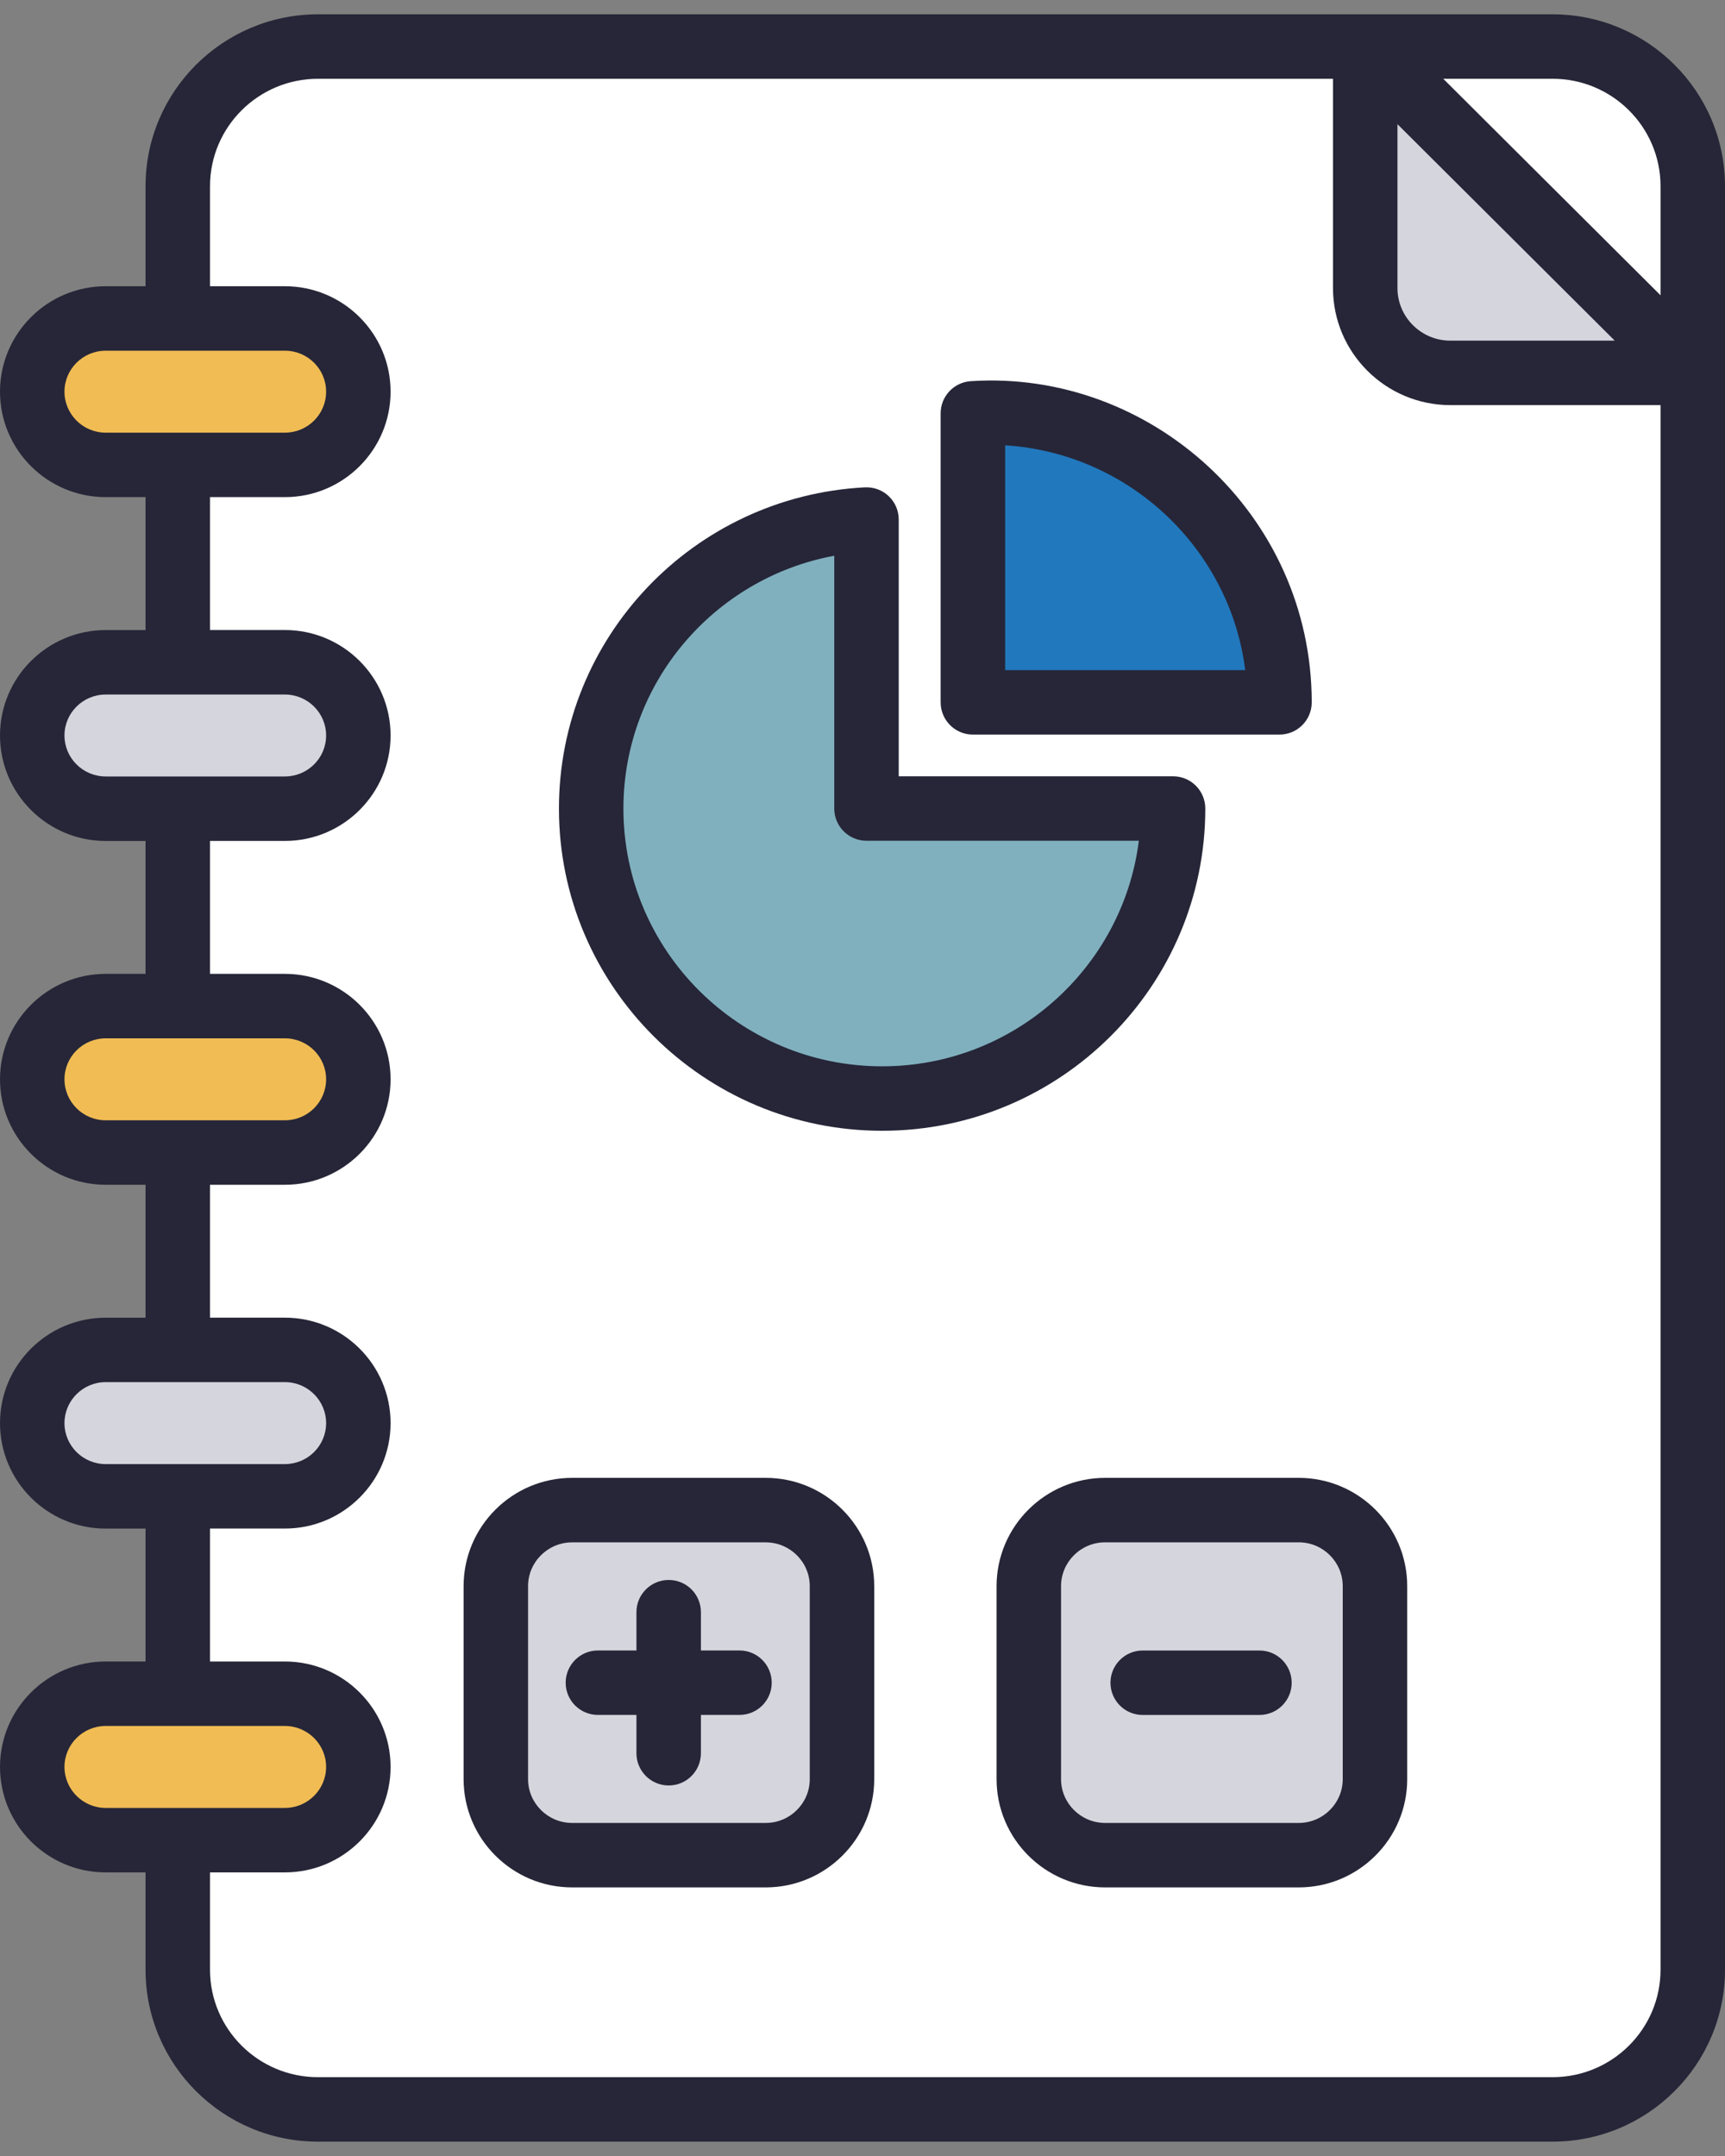
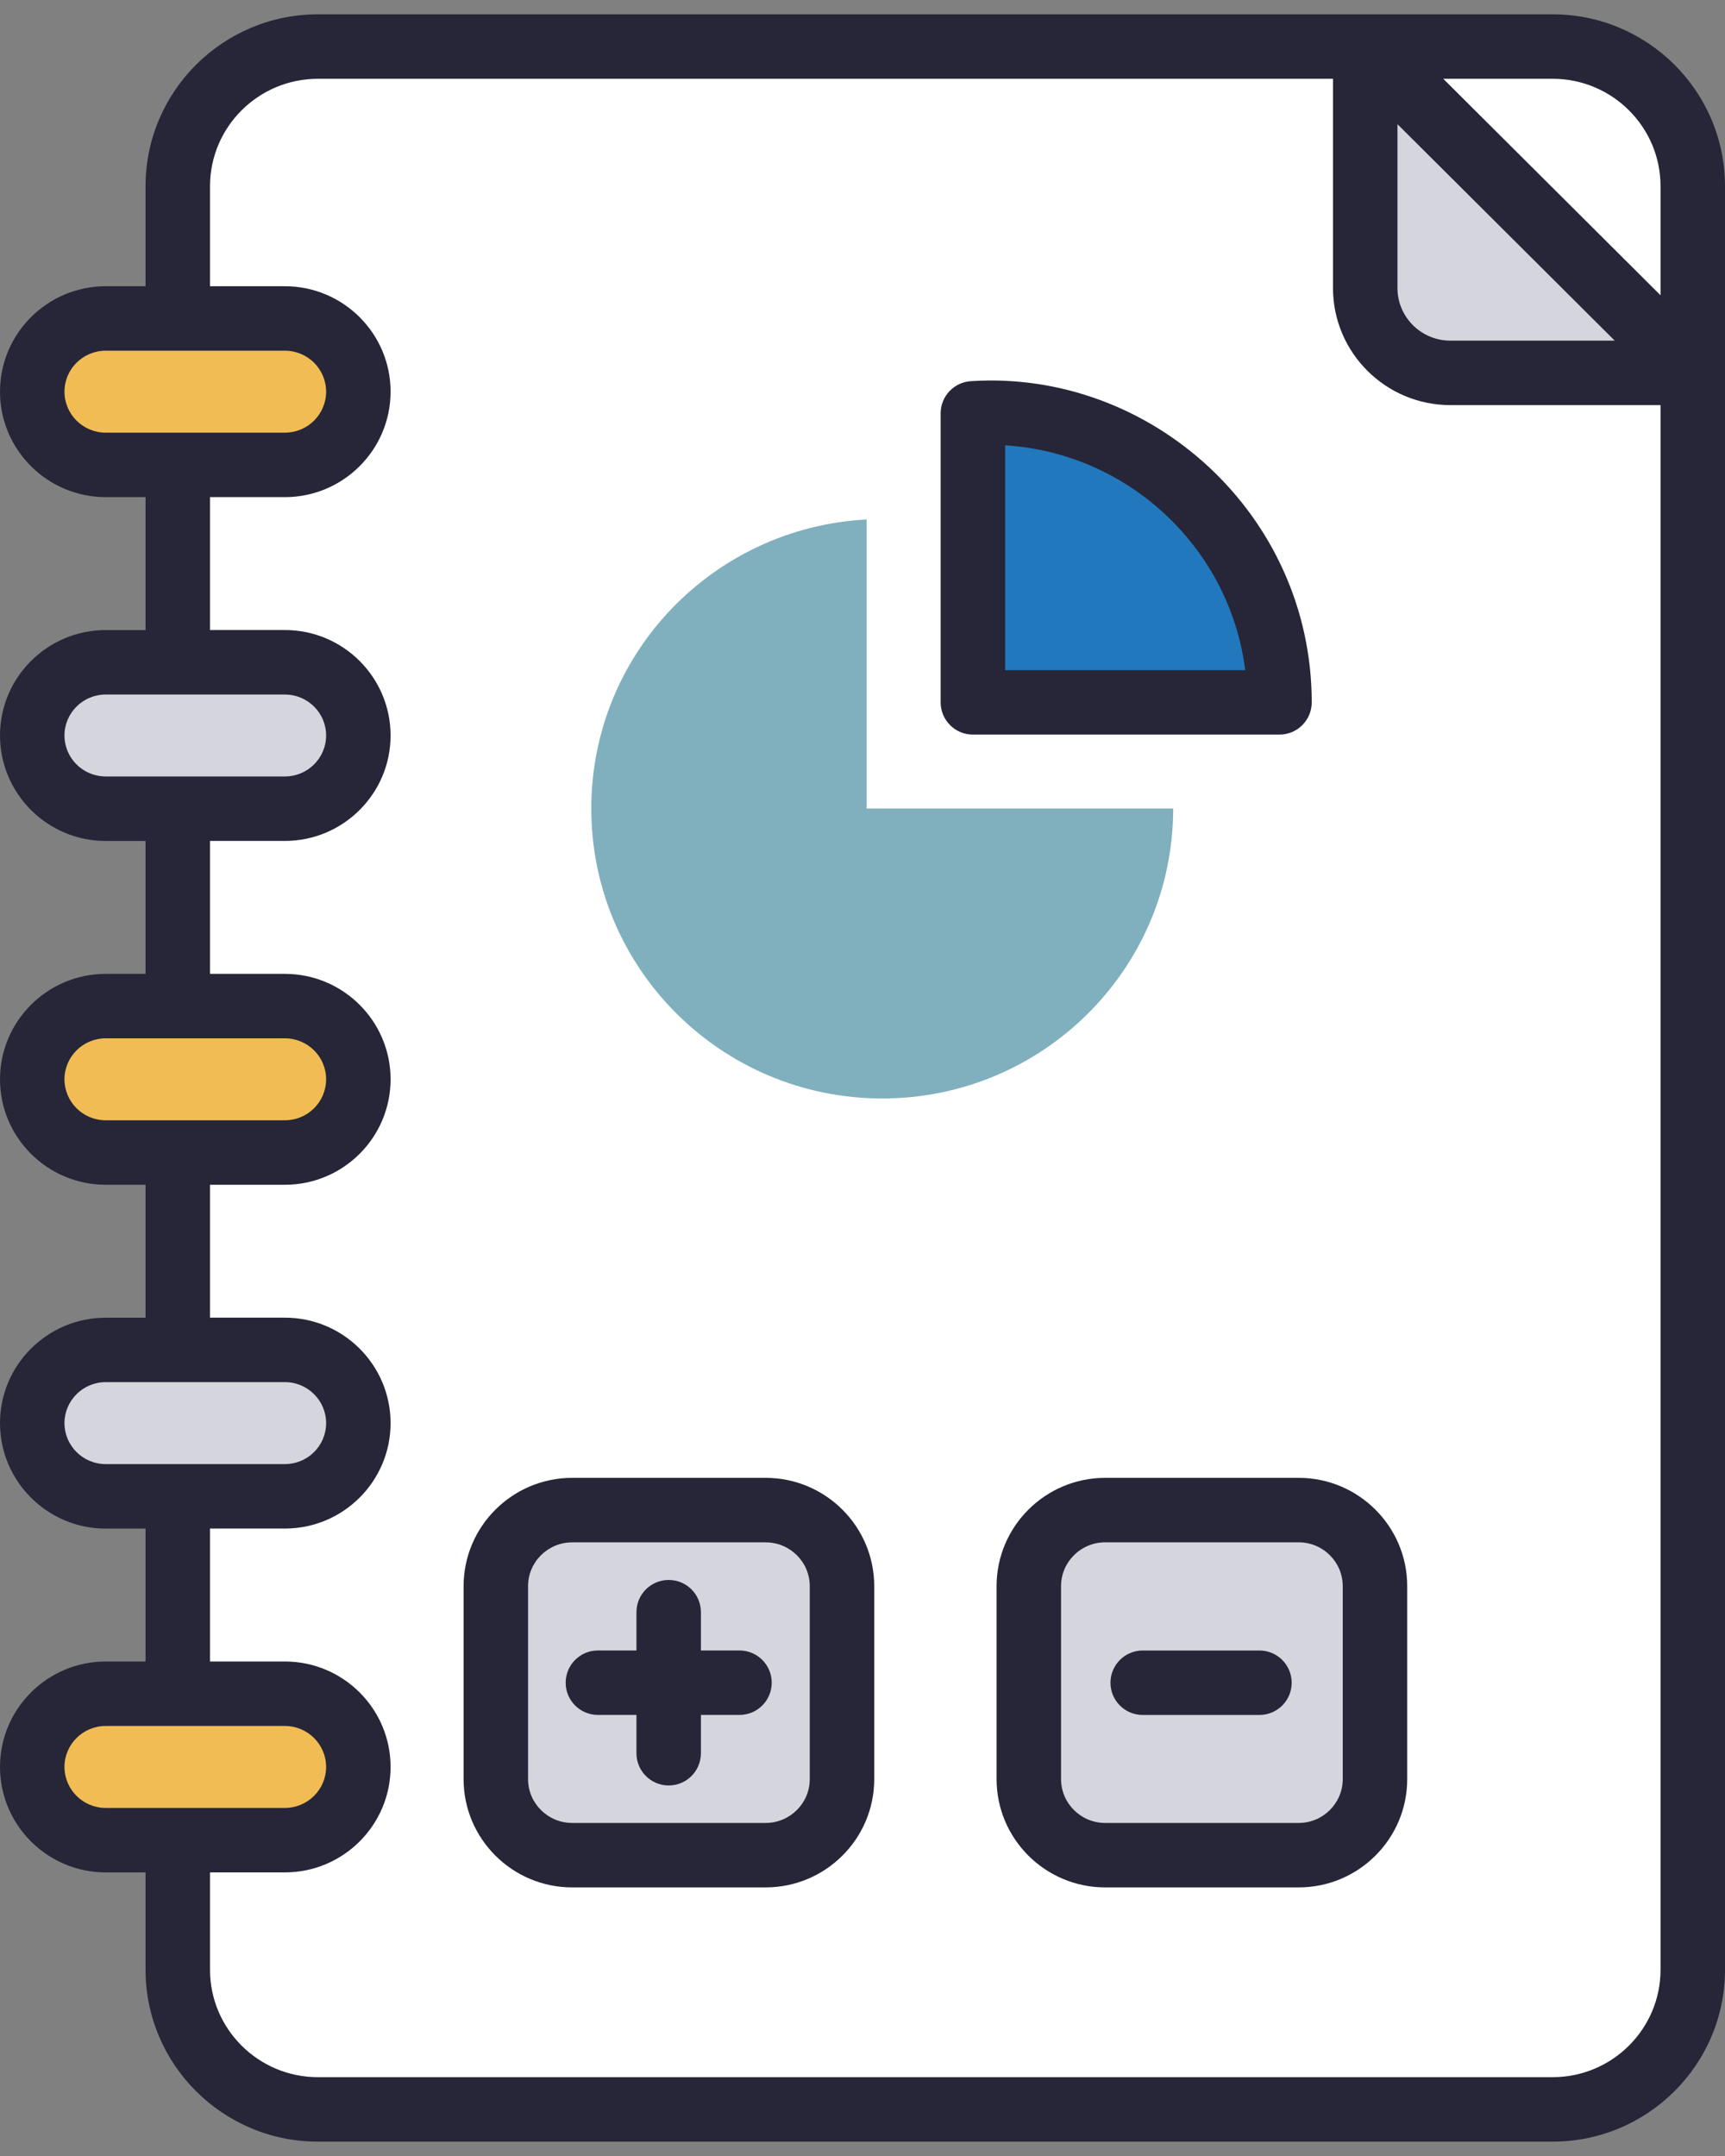
<svg xmlns="http://www.w3.org/2000/svg" width="40" height="50" viewBox="0 0 40 50" fill="none">
  <rect x="0" y="0" width="40" height="50" fill="#808080" stroke="none" />
  <path d="M39.255 4.316V45.68C39.255 47.468 37.8 48.918 36.005 48.918H7.375C5.58 48.918 4.125 47.468 4.125 45.68V4.316C4.125 2.528 5.58 1.078 7.375 1.078H36.005C37.8 1.078 39.255 2.528 39.255 4.316Z" fill="white" />
  <path d="M31.656 6.679V1.078L39.251 8.647H33.63C32.541 8.647 31.656 7.765 31.656 6.679Z" fill="#D5D6DD" />
  <path d="M29.672 16.287C29.67 12.571 26.65 9.566 22.925 9.566C22.802 9.566 22.683 9.578 22.562 9.585V16.287H29.672Z" fill="#2178BD" />
  <path d="M20.095 18.75V12.047C16.539 12.236 13.711 15.156 13.711 18.752C13.711 22.464 16.732 25.475 20.458 25.475C24.183 25.475 27.204 22.464 27.204 18.752C27.204 18.751 27.204 18.75 27.204 18.75H20.095Z" fill="#80B0BE" />
  <path d="M19.527 36.783V41.258C19.527 42.232 18.734 43.022 17.757 43.022H13.27C12.293 43.022 11.5 42.232 11.5 41.258V36.783C11.5 35.809 12.293 35.02 13.27 35.02H17.757C18.734 35.02 19.527 35.809 19.527 36.783Z" fill="#D5D6DD" />
  <path d="M31.886 36.783V41.258C31.886 42.232 31.094 43.022 30.116 43.022H25.63C24.652 43.022 23.859 42.232 23.859 41.258V36.783C23.859 35.809 24.652 35.02 25.63 35.02H30.116C31.094 35.02 31.886 35.809 31.886 36.783Z" fill="#D5D6DD" />
  <path d="M8.312 9.081C8.312 10.018 7.55 10.779 6.609 10.779H2.454C1.513 10.779 0.75 10.018 0.75 9.081C0.75 8.143 1.513 7.383 2.454 7.383H6.609C7.55 7.383 8.312 8.143 8.312 9.081Z" fill="#F1BC53" />
  <path d="M8.312 17.057C8.312 17.995 7.55 18.755 6.609 18.755H2.454C1.513 18.755 0.75 17.995 0.75 17.057C0.75 16.12 1.513 15.359 2.454 15.359H6.609C7.55 15.359 8.312 16.12 8.312 17.057Z" fill="#D5D6DD" />
  <path d="M8.312 25.03C8.312 25.968 7.55 26.728 6.609 26.728H2.454C1.513 26.728 0.75 25.968 0.75 25.03C0.75 24.092 1.513 23.332 2.454 23.332H6.609C7.55 23.332 8.312 24.092 8.312 25.03Z" fill="#F1BC53" />
  <path d="M8.312 33.003C8.312 33.94 7.55 34.701 6.609 34.701H2.454C1.513 34.701 0.75 33.94 0.75 33.003C0.75 32.065 1.513 31.305 2.454 31.305H6.609C7.55 31.305 8.312 32.065 8.312 33.003Z" fill="#D5D6DD" />
  <path d="M8.312 40.975C8.312 41.913 7.55 42.673 6.609 42.673H2.454C1.513 42.673 0.75 41.913 0.75 40.975C0.75 40.038 1.513 39.277 2.454 39.277H6.609C7.55 39.277 8.312 40.038 8.312 40.975Z" fill="#F1BC53" />
  <path d="M22.56 17.036H29.669C30.08 17.036 30.417 16.703 30.417 16.288C30.415 11.929 26.684 8.573 22.521 8.839C22.124 8.86 21.812 9.188 21.812 9.585V16.288C21.812 16.701 22.147 17.036 22.56 17.036ZM23.308 10.327C26.186 10.509 28.519 12.723 28.875 15.541H23.308V10.327Z" fill="#262638" />
-   <path d="M20.455 26.224C24.587 26.224 27.949 22.872 27.949 18.751C27.949 18.338 27.615 18.003 27.202 18.003H20.84V12.048C20.84 11.631 20.496 11.282 20.053 11.302C16.076 11.512 12.961 14.786 12.961 18.753C12.961 22.872 16.323 26.224 20.455 26.224ZM19.345 12.888V18.751C19.345 19.164 19.68 19.498 20.093 19.498H26.408C26.038 22.443 23.51 24.729 20.455 24.729C17.147 24.729 14.456 22.048 14.456 18.753C14.456 15.847 16.548 13.407 19.345 12.888Z" fill="#262638" />
  <path d="M13.268 43.771H17.754C19.142 43.771 20.272 42.645 20.272 41.26V36.785C20.272 35.4 19.142 34.273 17.754 34.273H13.268C11.88 34.273 10.75 35.4 10.75 36.785V41.26C10.75 42.645 11.88 43.771 13.268 43.771ZM12.245 36.785C12.245 36.224 12.704 35.769 13.268 35.769H17.754C18.318 35.769 18.777 36.224 18.777 36.785V41.26C18.777 41.82 18.318 42.276 17.754 42.276H13.268C12.704 42.276 12.245 41.82 12.245 41.26V36.785Z" fill="#262638" />
  <path d="M13.865 39.771H14.758V40.659C14.758 41.072 15.093 41.407 15.506 41.407C15.919 41.407 16.253 41.072 16.253 40.659V39.771H17.147C17.56 39.771 17.895 39.437 17.895 39.024C17.895 38.611 17.56 38.276 17.147 38.276H16.253V37.388C16.253 36.975 15.919 36.641 15.506 36.641C15.093 36.641 14.758 36.975 14.758 37.388V38.276H13.865C13.452 38.276 13.117 38.611 13.117 39.024C13.117 39.437 13.452 39.771 13.865 39.771Z" fill="#262638" />
  <path d="M25.627 34.273C24.239 34.273 23.109 35.4 23.109 36.785V41.26C23.109 42.645 24.239 43.771 25.627 43.771H30.114C31.502 43.771 32.631 42.645 32.631 41.26V36.785C32.631 35.4 31.502 34.273 30.114 34.273H25.627ZM31.136 36.785V41.26C31.136 41.82 30.678 42.276 30.114 42.276H25.627C25.063 42.276 24.604 41.82 24.604 41.26V36.785C24.604 36.224 25.063 35.768 25.627 35.768H30.114C30.678 35.768 31.136 36.224 31.136 36.785Z" fill="#262638" />
  <path d="M29.204 38.277H26.497C26.085 38.277 25.75 38.612 25.75 39.025C25.75 39.438 26.085 39.772 26.497 39.772H29.204C29.617 39.772 29.952 39.438 29.952 39.025C29.952 38.612 29.617 38.277 29.204 38.277Z" fill="#262638" />
  <path d="M2.451 38.532C1.1 38.532 9.95895e-05 39.629 9.95895e-05 40.977C9.95895e-05 42.326 1.1 43.423 2.451 43.423H3.375V45.681C3.375 47.879 5.168 49.667 7.372 49.667H36.003C38.207 49.667 40 47.879 40 45.681V4.318C40 2.12 38.207 0.332 36.003 0.332H7.372C5.168 0.332 3.375 2.12 3.375 4.318V6.638H2.451C1.1 6.638 0 7.735 0 9.084C0 10.432 1.1 11.529 2.451 11.529H3.375V14.612H2.451C1.1 14.612 0 15.708 0 17.057C0 18.405 1.1 19.503 2.451 19.503H3.375V22.585H2.451C1.1 22.585 0 23.682 0 25.031C0 26.379 1.1 27.476 2.451 27.476H3.375V30.559H2.451C1.1 30.559 0 31.655 0 33.004C0 34.353 1.1 35.45 2.451 35.45H3.375V38.532L2.451 38.532ZM36.003 1.827C37.383 1.827 38.505 2.944 38.505 4.318V6.848L33.467 1.827H36.003ZM32.405 2.88L37.443 7.9H33.632C32.955 7.9 32.405 7.353 32.405 6.681V2.88ZM4.87 4.318C4.87 2.944 5.993 1.827 7.372 1.827H30.91V6.681C30.91 8.177 32.131 9.395 33.632 9.395H38.505V45.681C38.505 47.055 37.383 48.172 36.003 48.172H7.372C5.992 48.172 4.87 47.055 4.87 45.681V43.423H6.606C7.958 43.423 9.057 42.326 9.057 40.977C9.057 39.629 7.958 38.532 6.606 38.532H4.87V35.449H6.606C7.958 35.449 9.057 34.352 9.057 33.004C9.057 31.655 7.958 30.558 6.606 30.558H4.87V27.476H6.606C7.958 27.476 9.057 26.379 9.057 25.03C9.057 23.682 7.958 22.585 6.606 22.585H4.87V19.502H6.606C7.958 19.502 9.057 18.405 9.057 17.057C9.057 15.708 7.958 14.611 6.606 14.611H4.87V11.529H6.606C7.958 11.529 9.057 10.432 9.057 9.083C9.057 7.735 7.958 6.638 6.606 6.638H4.87V4.318ZM2.451 10.034C1.924 10.034 1.495 9.608 1.495 9.083C1.495 8.559 1.924 8.133 2.451 8.133H6.606C7.134 8.133 7.562 8.559 7.562 9.083C7.562 9.608 7.134 10.034 6.606 10.034H2.451ZM2.451 18.007C1.924 18.007 1.495 17.581 1.495 17.057C1.495 16.533 1.924 16.107 2.451 16.107H6.606C7.134 16.107 7.562 16.533 7.562 17.057C7.562 17.581 7.134 18.007 6.606 18.007H2.451ZM2.451 25.981C1.924 25.981 1.495 25.555 1.495 25.03C1.495 24.506 1.924 24.08 2.451 24.08H6.606C7.134 24.08 7.562 24.506 7.562 25.03C7.562 25.555 7.134 25.981 6.606 25.981H2.451ZM2.451 33.954C1.924 33.954 1.495 33.528 1.495 33.004C1.495 32.48 1.924 32.053 2.451 32.053H6.606C7.134 32.053 7.562 32.48 7.562 33.004C7.562 33.528 7.134 33.954 6.606 33.954H2.451ZM6.606 40.027C7.133 40.027 7.562 40.453 7.562 40.977C7.562 41.501 7.133 41.928 6.606 41.928H2.451C1.924 41.928 1.495 41.501 1.495 40.977C1.495 40.453 1.924 40.027 2.451 40.027H6.606Z" fill="#262638" />
</svg>